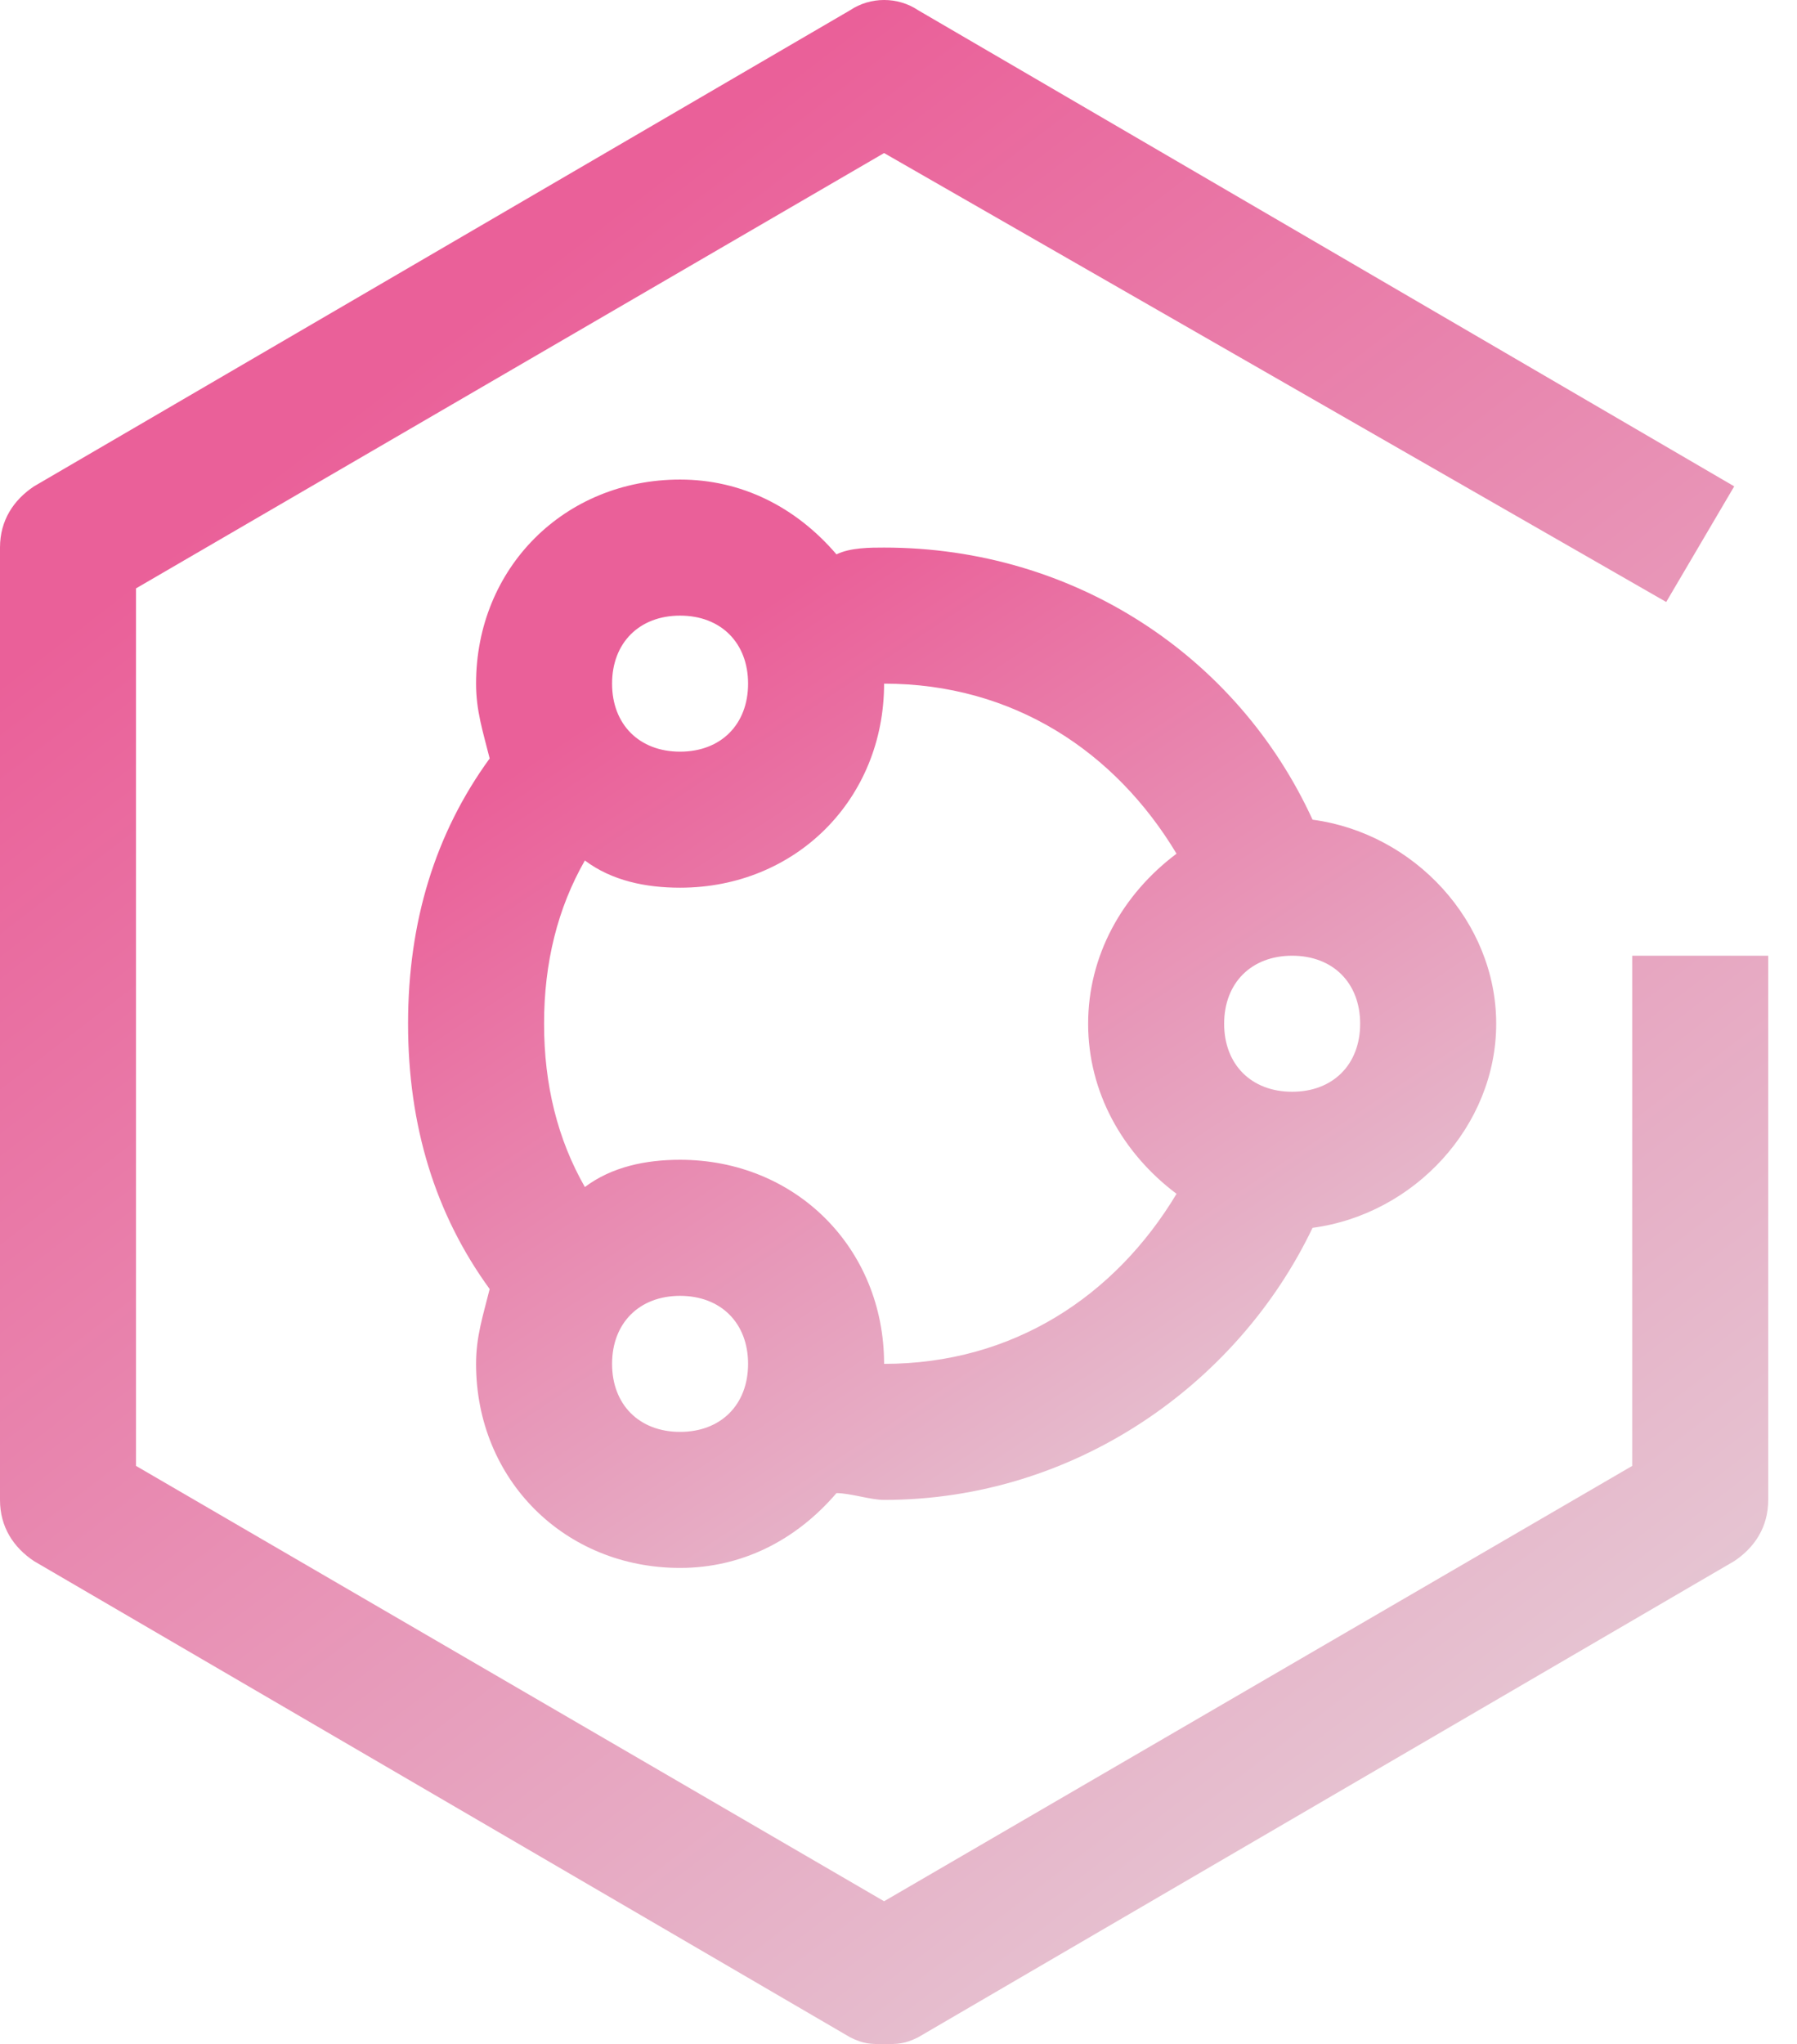
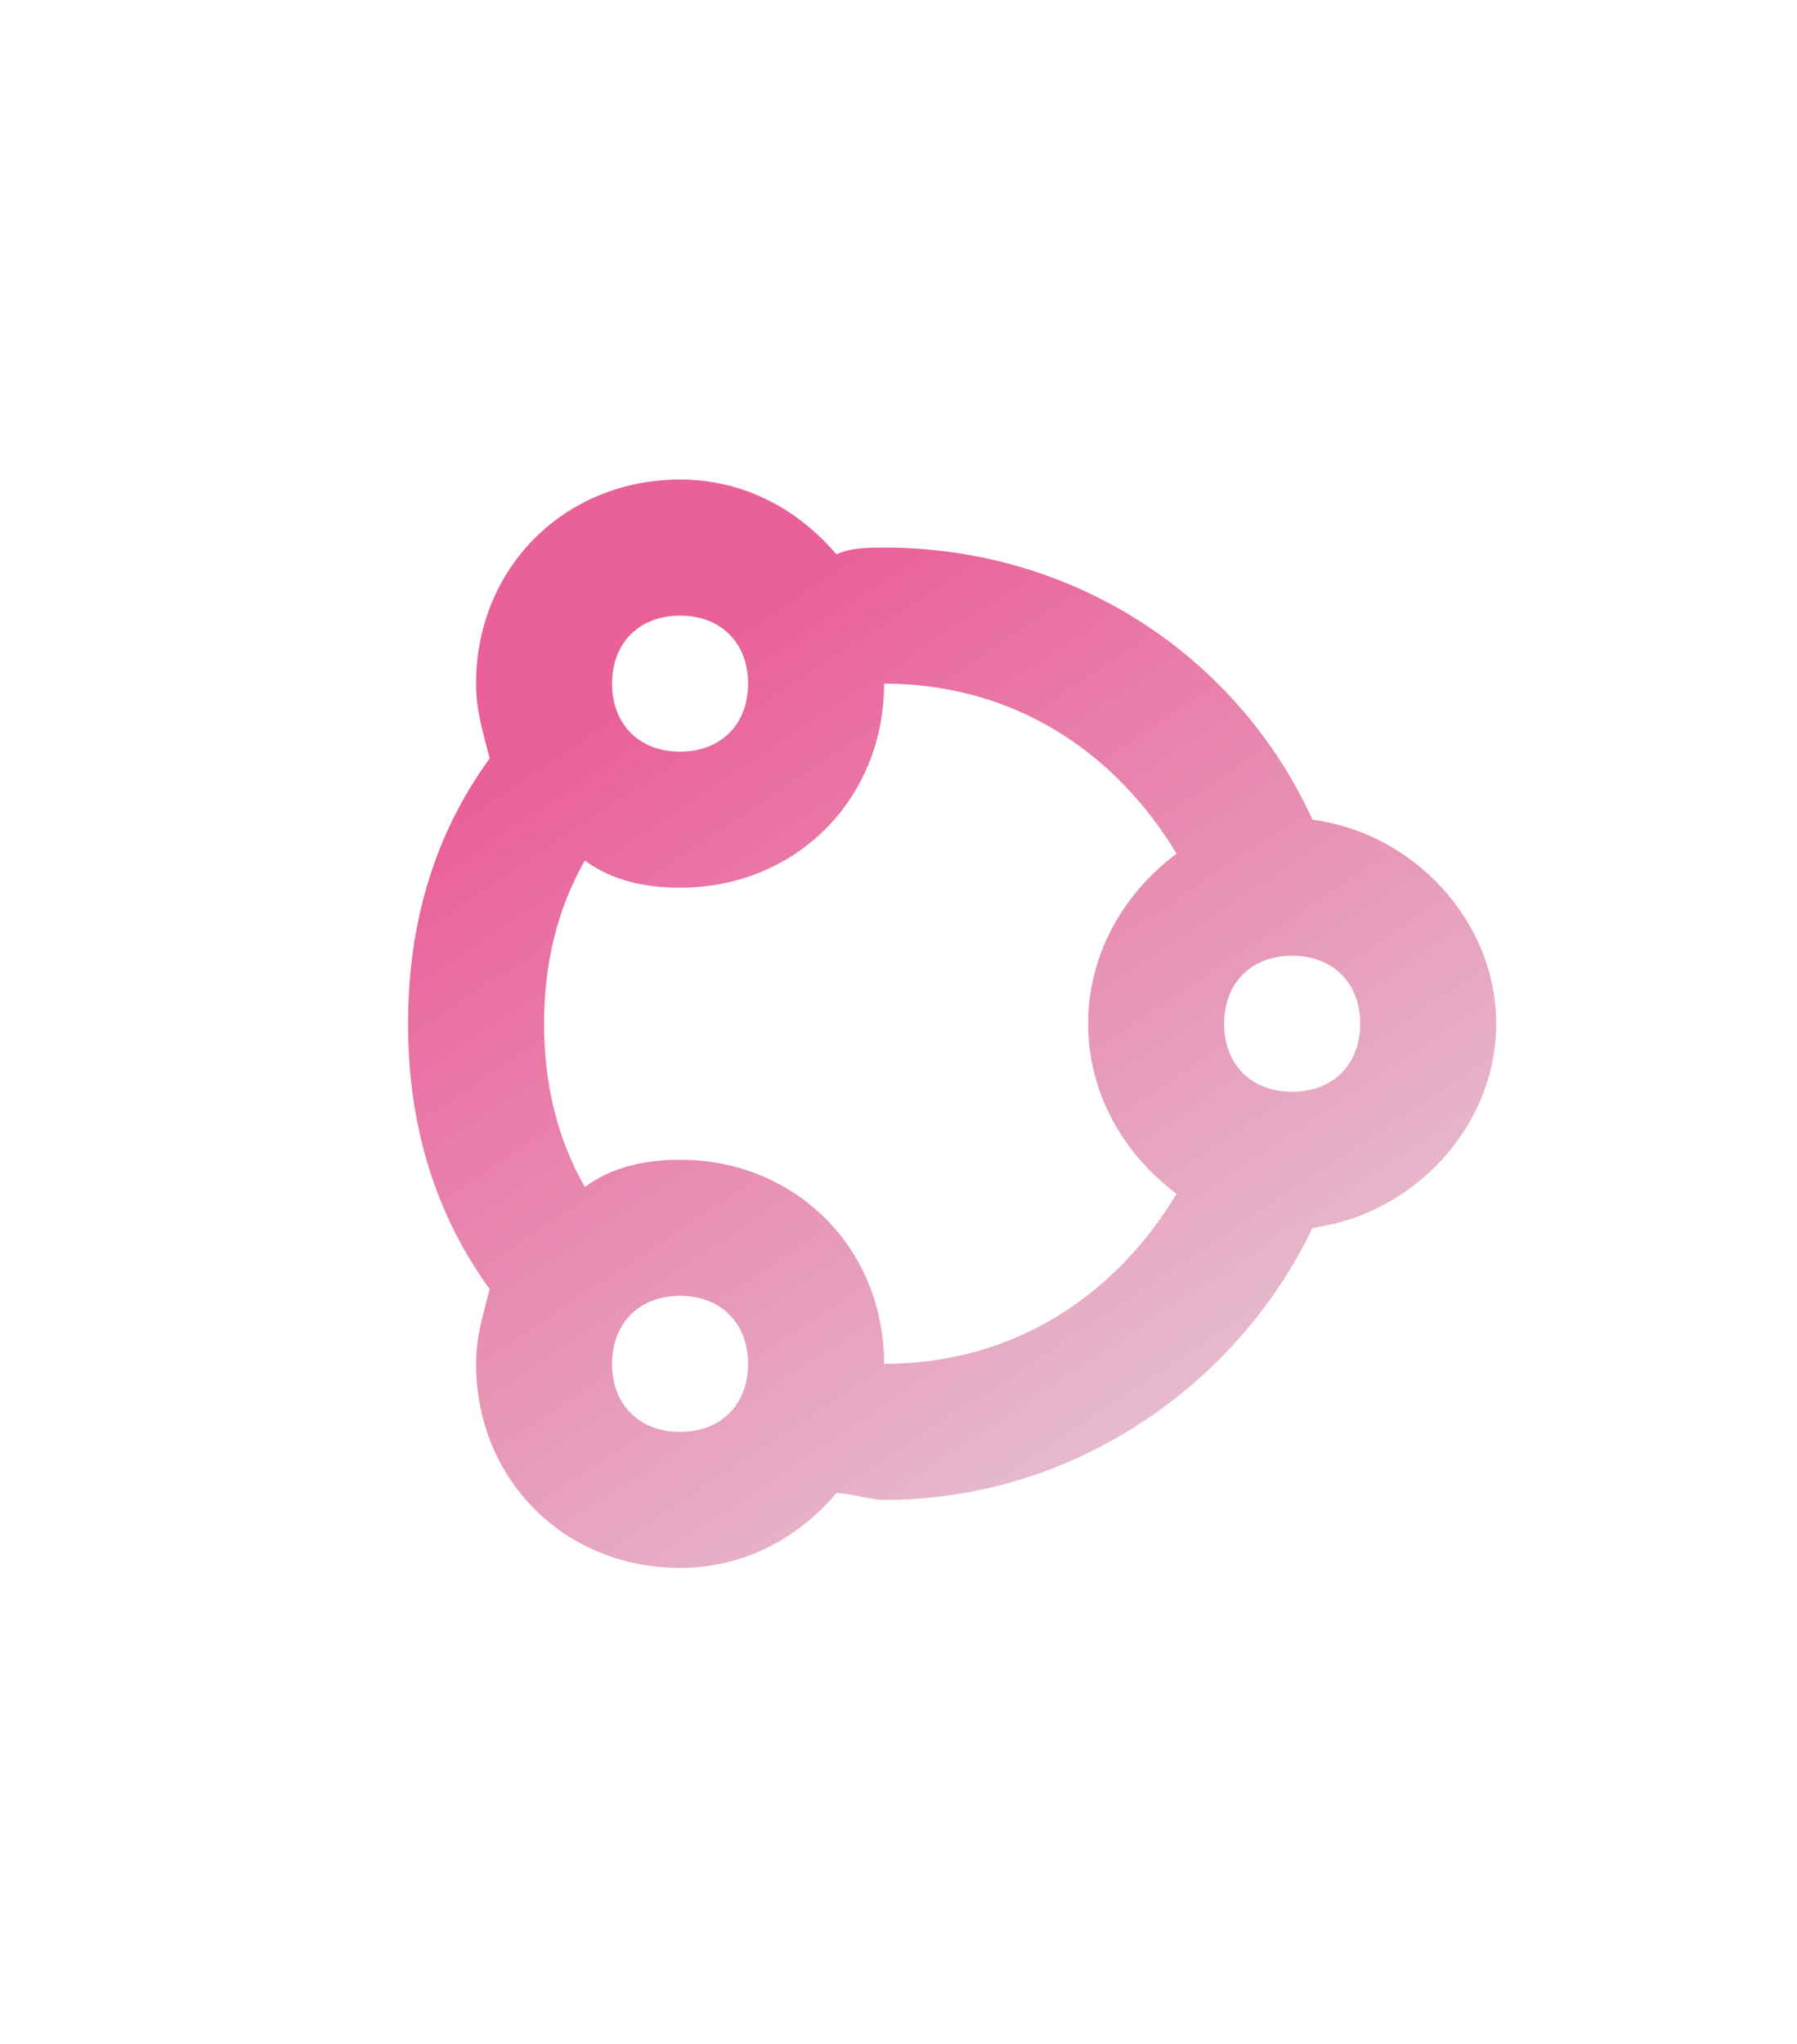
<svg xmlns="http://www.w3.org/2000/svg" width="51" height="58" viewBox="0 0 51 58" fill="none">
  <path d="M42.463 29.048C42.463 26.153 40.146 23.644 37.251 23.258C35.128 18.626 30.496 15.537 25.091 15.537C24.706 15.537 24.126 15.537 23.74 15.73C22.582 14.379 21.038 13.607 19.301 13.607C16.02 13.607 13.511 16.116 13.511 19.398C13.511 20.17 13.704 20.749 13.897 21.521C12.353 23.644 11.581 26.153 11.581 29.048C11.581 31.944 12.353 34.453 13.897 36.576C13.704 37.348 13.511 37.927 13.511 38.699C13.511 41.98 16.02 44.489 19.301 44.489C21.038 44.489 22.582 43.717 23.74 42.366C24.126 42.366 24.706 42.559 25.091 42.559C30.496 42.559 35.128 39.278 37.251 34.839C40.146 34.453 42.463 31.944 42.463 29.048ZM19.301 17.468C20.459 17.468 21.231 18.24 21.231 19.398C21.231 20.556 20.459 21.328 19.301 21.328C18.143 21.328 17.371 20.556 17.371 19.398C17.371 18.24 18.143 17.468 19.301 17.468ZM19.301 40.629C18.143 40.629 17.371 39.857 17.371 38.699C17.371 37.541 18.143 36.769 19.301 36.769C20.459 36.769 21.231 37.541 21.231 38.699C21.231 39.857 20.459 40.629 19.301 40.629ZM25.091 38.699C25.091 35.418 22.582 32.908 19.301 32.908C18.336 32.908 17.371 33.102 16.599 33.681C15.827 32.33 15.441 30.785 15.441 29.048C15.441 27.311 15.827 25.767 16.599 24.416C17.371 24.995 18.336 25.188 19.301 25.188C22.582 25.188 25.091 22.679 25.091 19.398C28.759 19.398 31.654 21.328 33.391 24.223C31.847 25.381 30.882 27.118 30.882 29.048C30.882 30.978 31.847 32.715 33.391 33.874C31.654 36.769 28.759 38.699 25.091 38.699ZM36.672 30.978C35.514 30.978 34.742 30.206 34.742 29.048C34.742 27.89 35.514 27.118 36.672 27.118C37.83 27.118 38.602 27.89 38.602 29.048C38.602 30.206 37.83 30.978 36.672 30.978Z" fill="url(#paint0_linear_302_652)" />
-   <path d="M25.091 58C24.706 58 24.512 58 24.127 57.807L0.965 44.296C0.386 43.91 0 43.331 0 42.559V15.537C0 14.765 0.386 14.186 0.965 13.8L24.127 0.29C24.706 -0.097 25.477 -0.097 26.057 0.29L49.218 13.8L47.288 17.081L25.091 4.343L3.86 16.695V41.594L25.091 53.947L46.323 41.594V27.118H50.183V42.559C50.183 43.331 49.797 43.91 49.218 44.296L26.057 57.807C25.671 58 25.477 58 25.091 58Z" fill="url(#paint1_linear_302_652)" />
  <defs>
    <linearGradient id="paint0_linear_302_652" x1="27.022" y1="13.607" x2="47.407" y2="44.261" gradientUnits="userSpaceOnUse">
      <stop stop-color="#EA6099" />
      <stop offset="1" stop-color="#E4E4E4" />
    </linearGradient>
    <linearGradient id="paint1_linear_302_652" x1="25.091" y1="-1.141e-06" x2="65.21" y2="52.197" gradientUnits="userSpaceOnUse">
      <stop stop-color="#EA6099" />
      <stop offset="1" stop-color="#E4E4E4" />
    </linearGradient>
  </defs>
</svg>